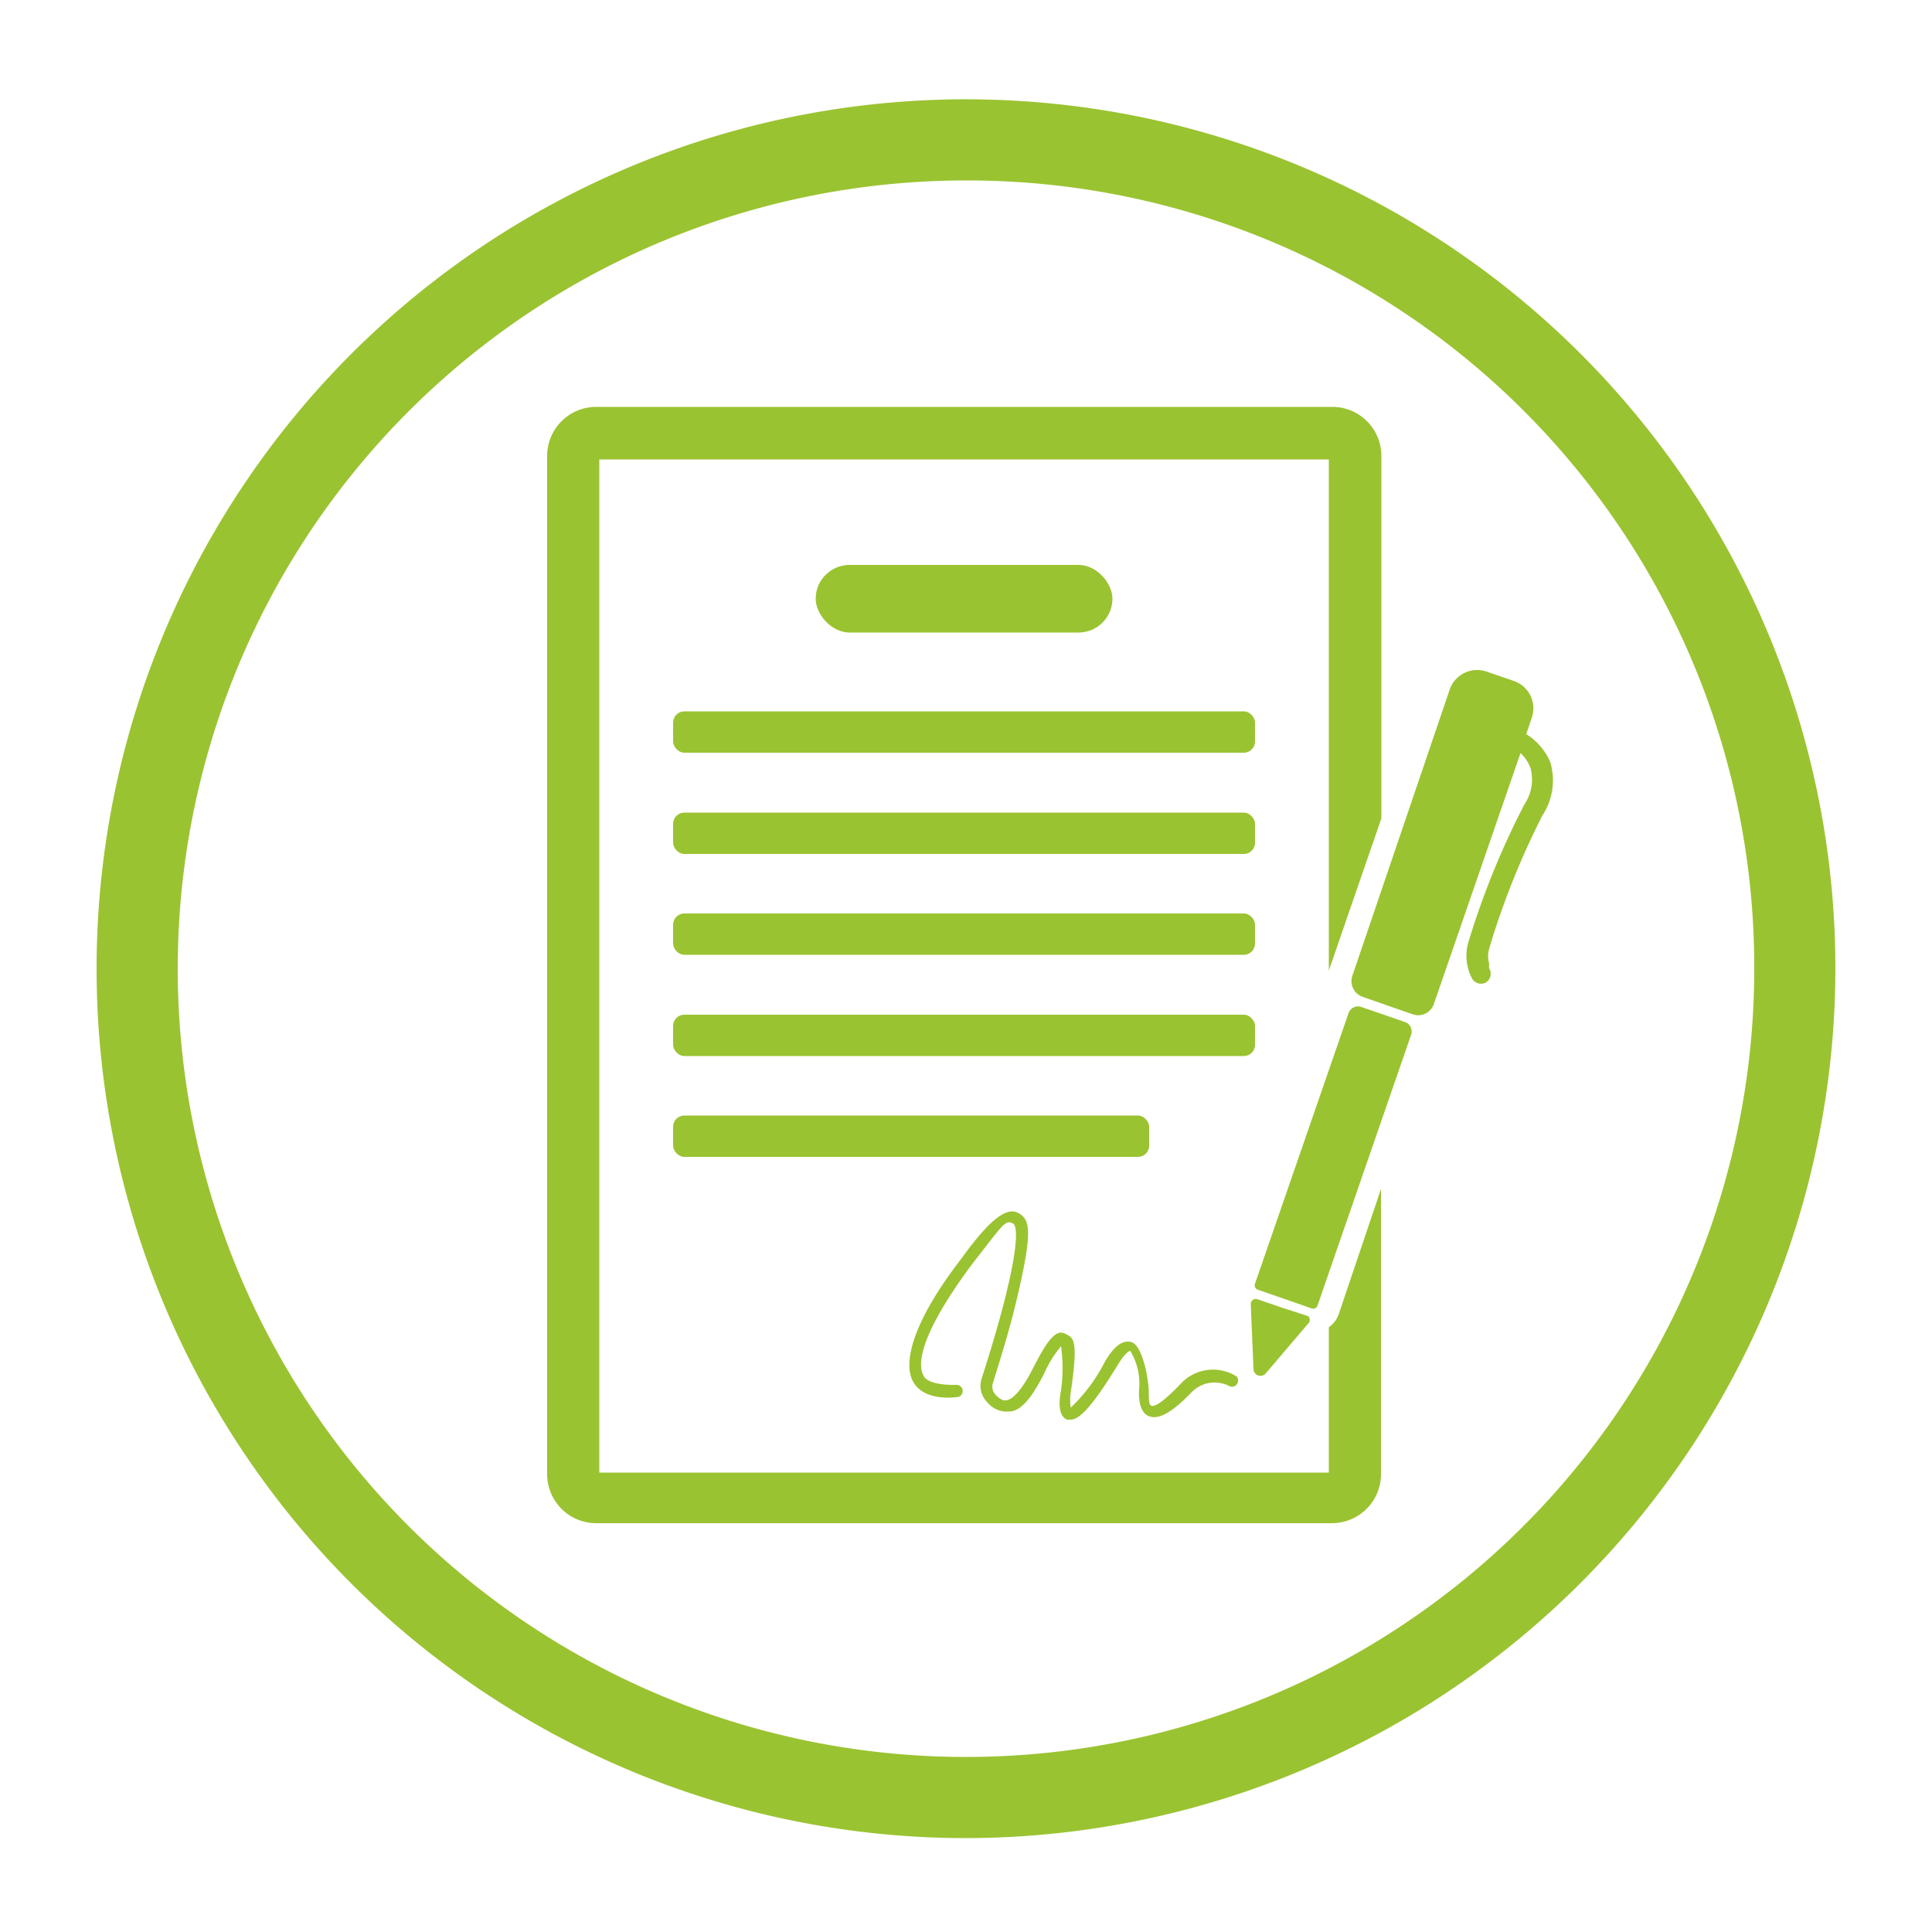
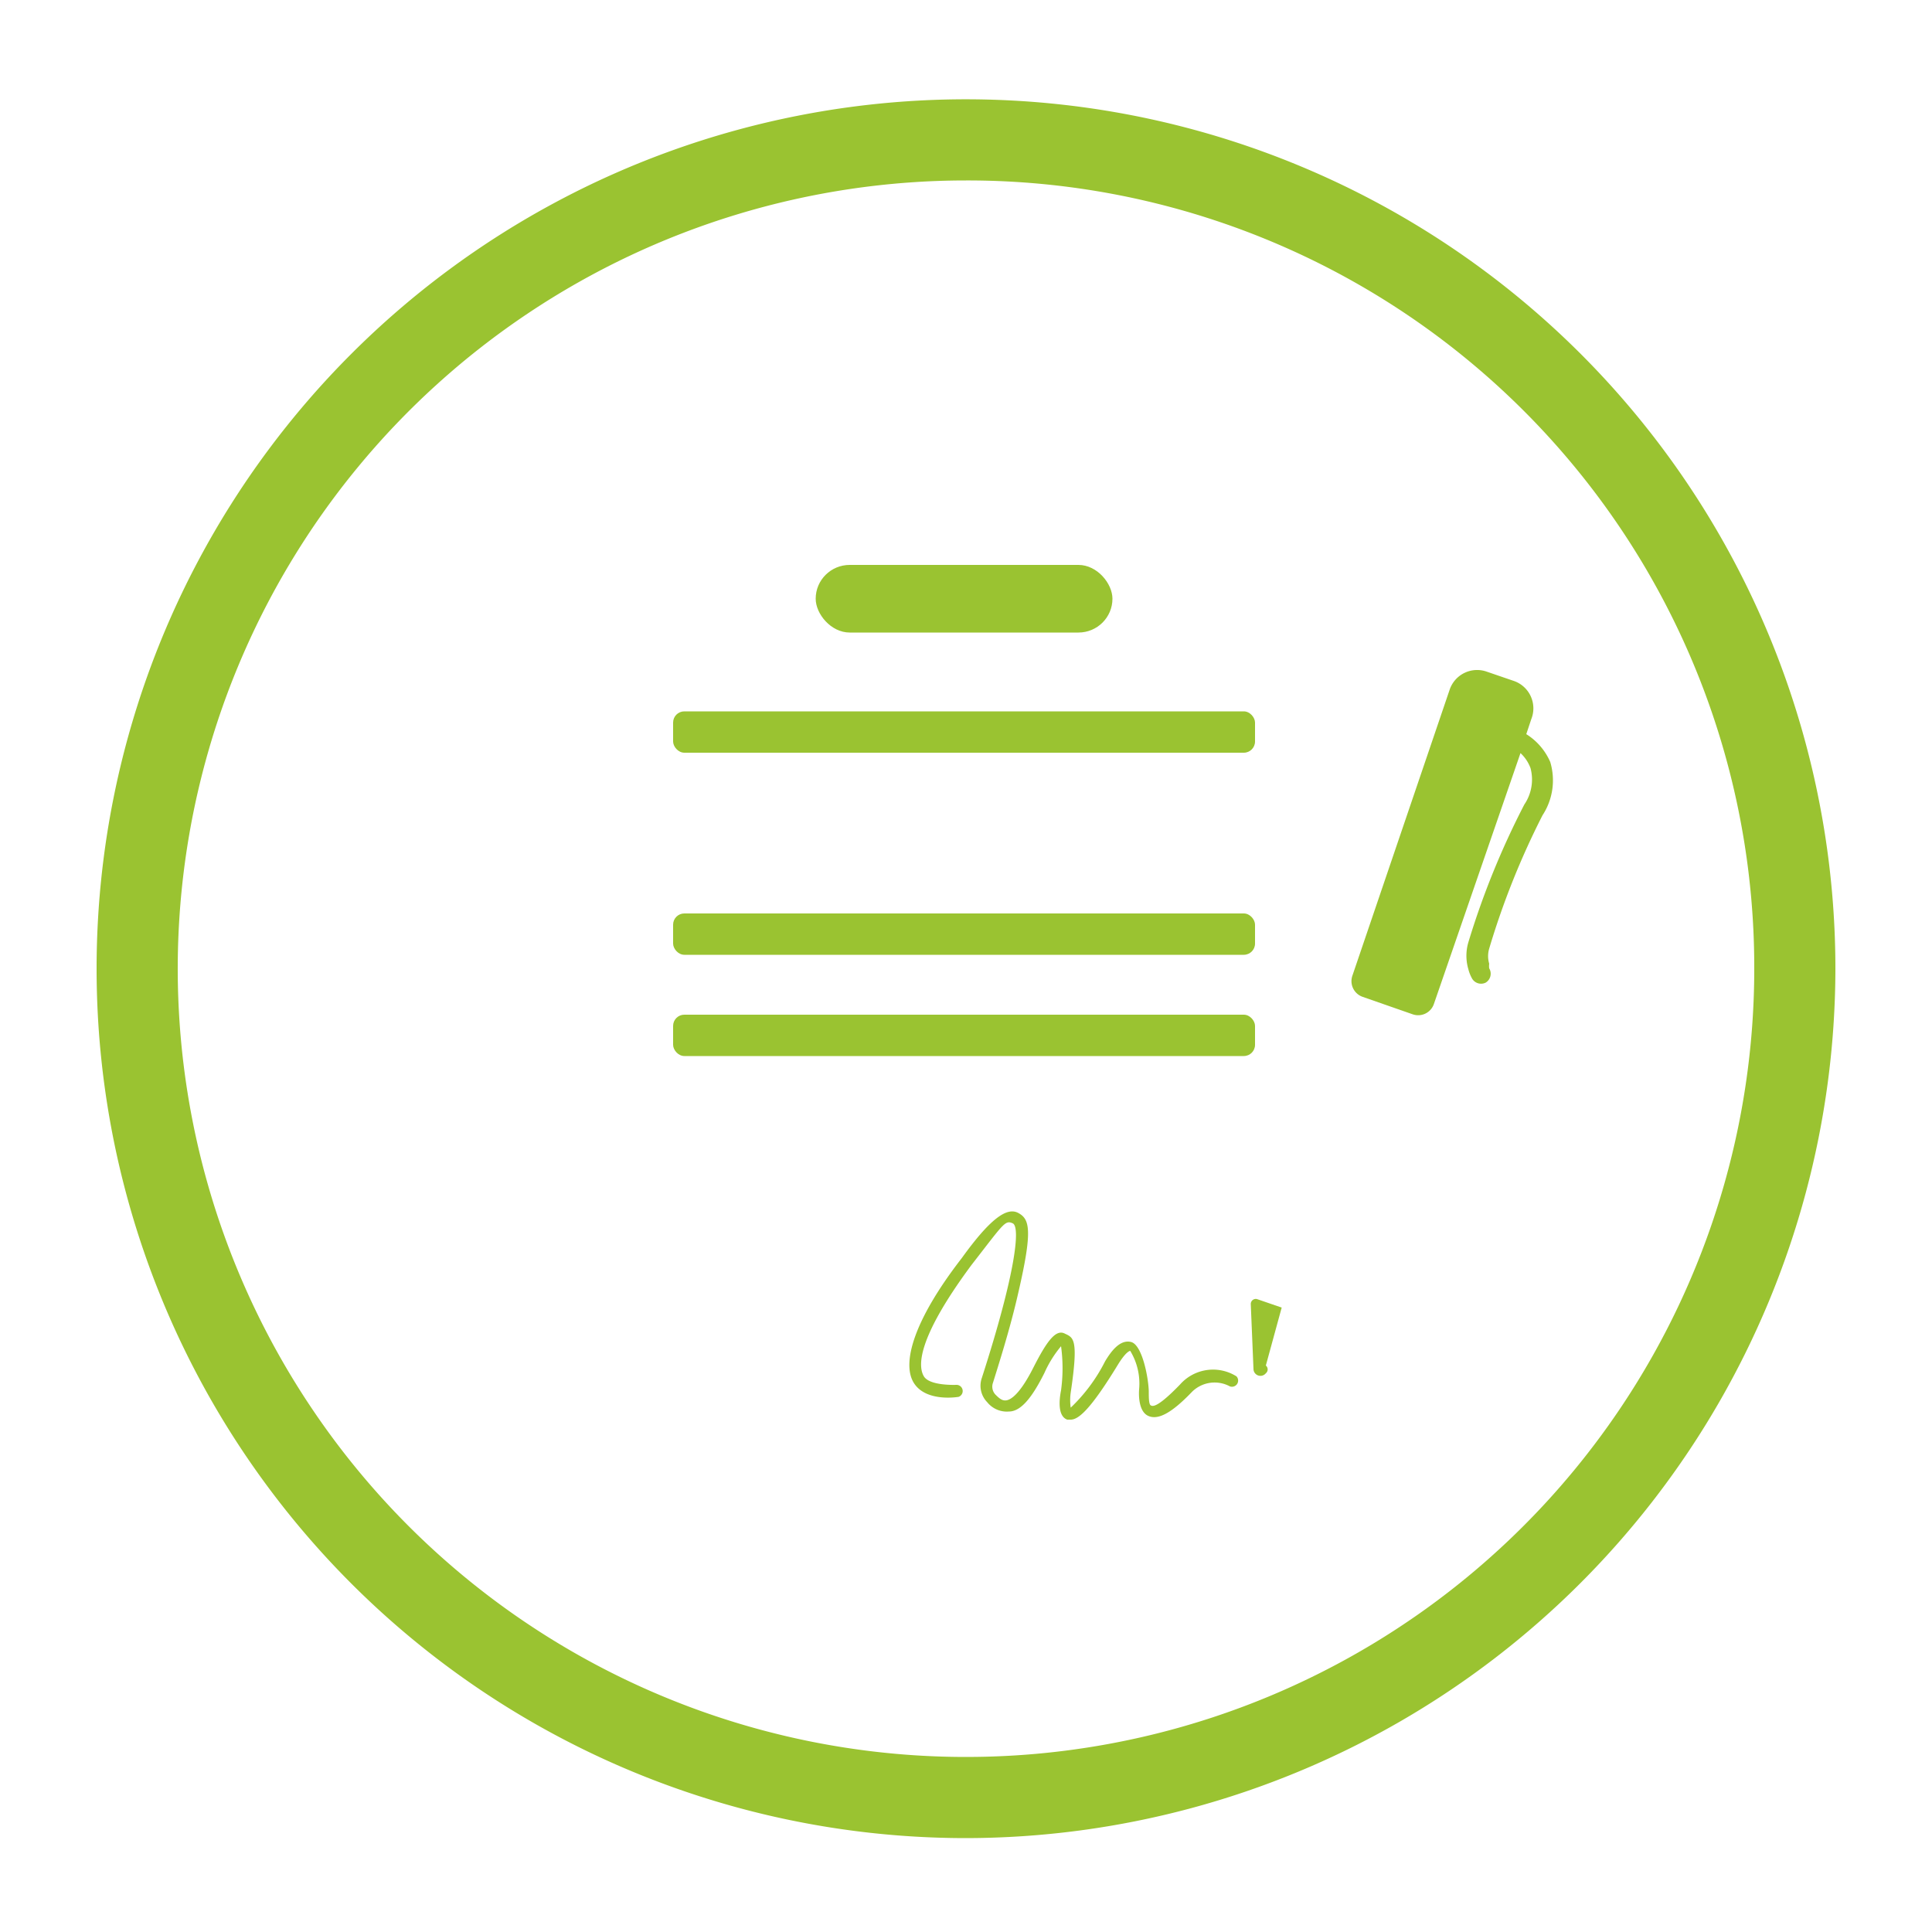
<svg xmlns="http://www.w3.org/2000/svg" id="Layer_1" data-name="Layer 1" viewBox="0 0 50 50">
  <defs>
    <style>.cls-1{fill:#9ac331;}</style>
  </defs>
  <title>EEM</title>
  <path class="cls-1" d="M25,47.57a22.5,22.5,0,1,1,22.5-22.5A22.53,22.53,0,0,1,25,47.57Zm0-42.9a20.4,20.4,0,1,0,20.4,20.4A20.36,20.36,0,0,0,25,4.67Z" />
-   <path class="cls-1" d="M34.41,25.06l1.34-3.88V11.79a1.27,1.27,0,0,0-1.26-1.26H15.42a1.27,1.27,0,0,0-1.26,1.26V38.16a1.27,1.27,0,0,0,1.26,1.26H34.48a1.27,1.27,0,0,0,1.26-1.26V30.77L34.65,34a.7.7,0,0,1-.26.35v3.76H15.51V11.89H34.39V25.13Z" />
  <path class="cls-1" d="M39.17,17.62l-.7-.24a.75.75,0,0,0-.95.46L35,25.25a.43.43,0,0,0,.27.55l1.29.45a.43.43,0,0,0,.55-.27l2.24-6.49a1,1,0,0,1,.26.39,1.15,1.15,0,0,1-.16.94A21,21,0,0,0,38,24.39a1.23,1.23,0,0,0,0,.69,1,1,0,0,0,.1.25.27.27,0,0,0,.35.1h0a.27.27,0,0,0,.09-.37.48.48,0,0,1,0-.12.69.69,0,0,1,0-.39,20.44,20.44,0,0,1,1.38-3.45,1.65,1.65,0,0,0,.2-1.38A1.6,1.6,0,0,0,39.5,19l.13-.39A.75.75,0,0,0,39.17,17.62Z" />
-   <path class="cls-1" d="M35.23,26.06a.26.26,0,0,0-.33.16l-2.42,7a.12.12,0,0,0,.08.16l1.38.48a.12.12,0,0,0,.16-.08l2.42-7a.26.26,0,0,0-.16-.33Z" />
-   <path class="cls-1" d="M33.17,33.84l-.64-.22a.13.13,0,0,0-.16.13l.07,1.68a.18.18,0,0,0,.32.11l1.09-1.28a.13.13,0,0,0,0-.2Z" />
+   <path class="cls-1" d="M33.17,33.84l-.64-.22a.13.13,0,0,0-.16.13l.07,1.68a.18.18,0,0,0,.32.11a.13.13,0,0,0,0-.2Z" />
  <path class="cls-1" d="M27.71,36.74l-.09,0c-.25-.09-.21-.51-.16-.76a4.23,4.23,0,0,0,0-1.14,2.93,2.93,0,0,0-.43.69c-.32.64-.61,1-.92,1a.65.65,0,0,1-.56-.24h0a.61.61,0,0,1-.14-.63c.88-2.73,1-3.91.8-4s-.23,0-1.07,1.08c-1.43,1.93-1.38,2.63-1.23,2.88s.83.22.84.22a.16.16,0,0,1,.06.31s-.84.15-1.16-.36,0-1.63,1.24-3.23c.72-1,1.16-1.33,1.46-1.17s.38.44,0,2.08c-.21.93-.53,1.92-.65,2.31a.3.3,0,0,0,.06.31h0c.1.1.18.17.29.15s.34-.15.69-.84.58-1,.81-.89.37.12.16,1.53a1.38,1.38,0,0,0,0,.39,4.38,4.38,0,0,0,.89-1.2c.15-.25.38-.57.67-.5s.45.92.46,1.27h0c0,.16,0,.34.05.37s.17.07.76-.54A1.14,1.14,0,0,1,32,35.62a.16.16,0,0,1-.17.26.83.83,0,0,0-1,.16c-.52.54-.87.72-1.12.6s-.24-.56-.23-.68a1.63,1.63,0,0,0-.23-1s-.1,0-.32.36C28.24,36.45,27.92,36.74,27.71,36.74Z" />
  <rect class="cls-1" x="21.11" y="14.62" width="7.68" height="1.75" rx="0.88" ry="0.88" />
-   <rect class="cls-1" x="17.42" y="21.03" width="15.06" height="1.07" rx="0.29" ry="0.29" />
  <rect class="cls-1" x="17.42" y="23.64" width="15.06" height="1.07" rx="0.29" ry="0.29" />
  <rect class="cls-1" x="17.42" y="26.26" width="15.06" height="1.07" rx="0.29" ry="0.29" />
  <rect class="cls-1" x="17.42" y="18.41" width="15.06" height="1.07" rx="0.29" ry="0.29" />
-   <rect class="cls-1" x="17.42" y="28.87" width="12.32" height="1.07" rx="0.29" ry="0.29" />
</svg>